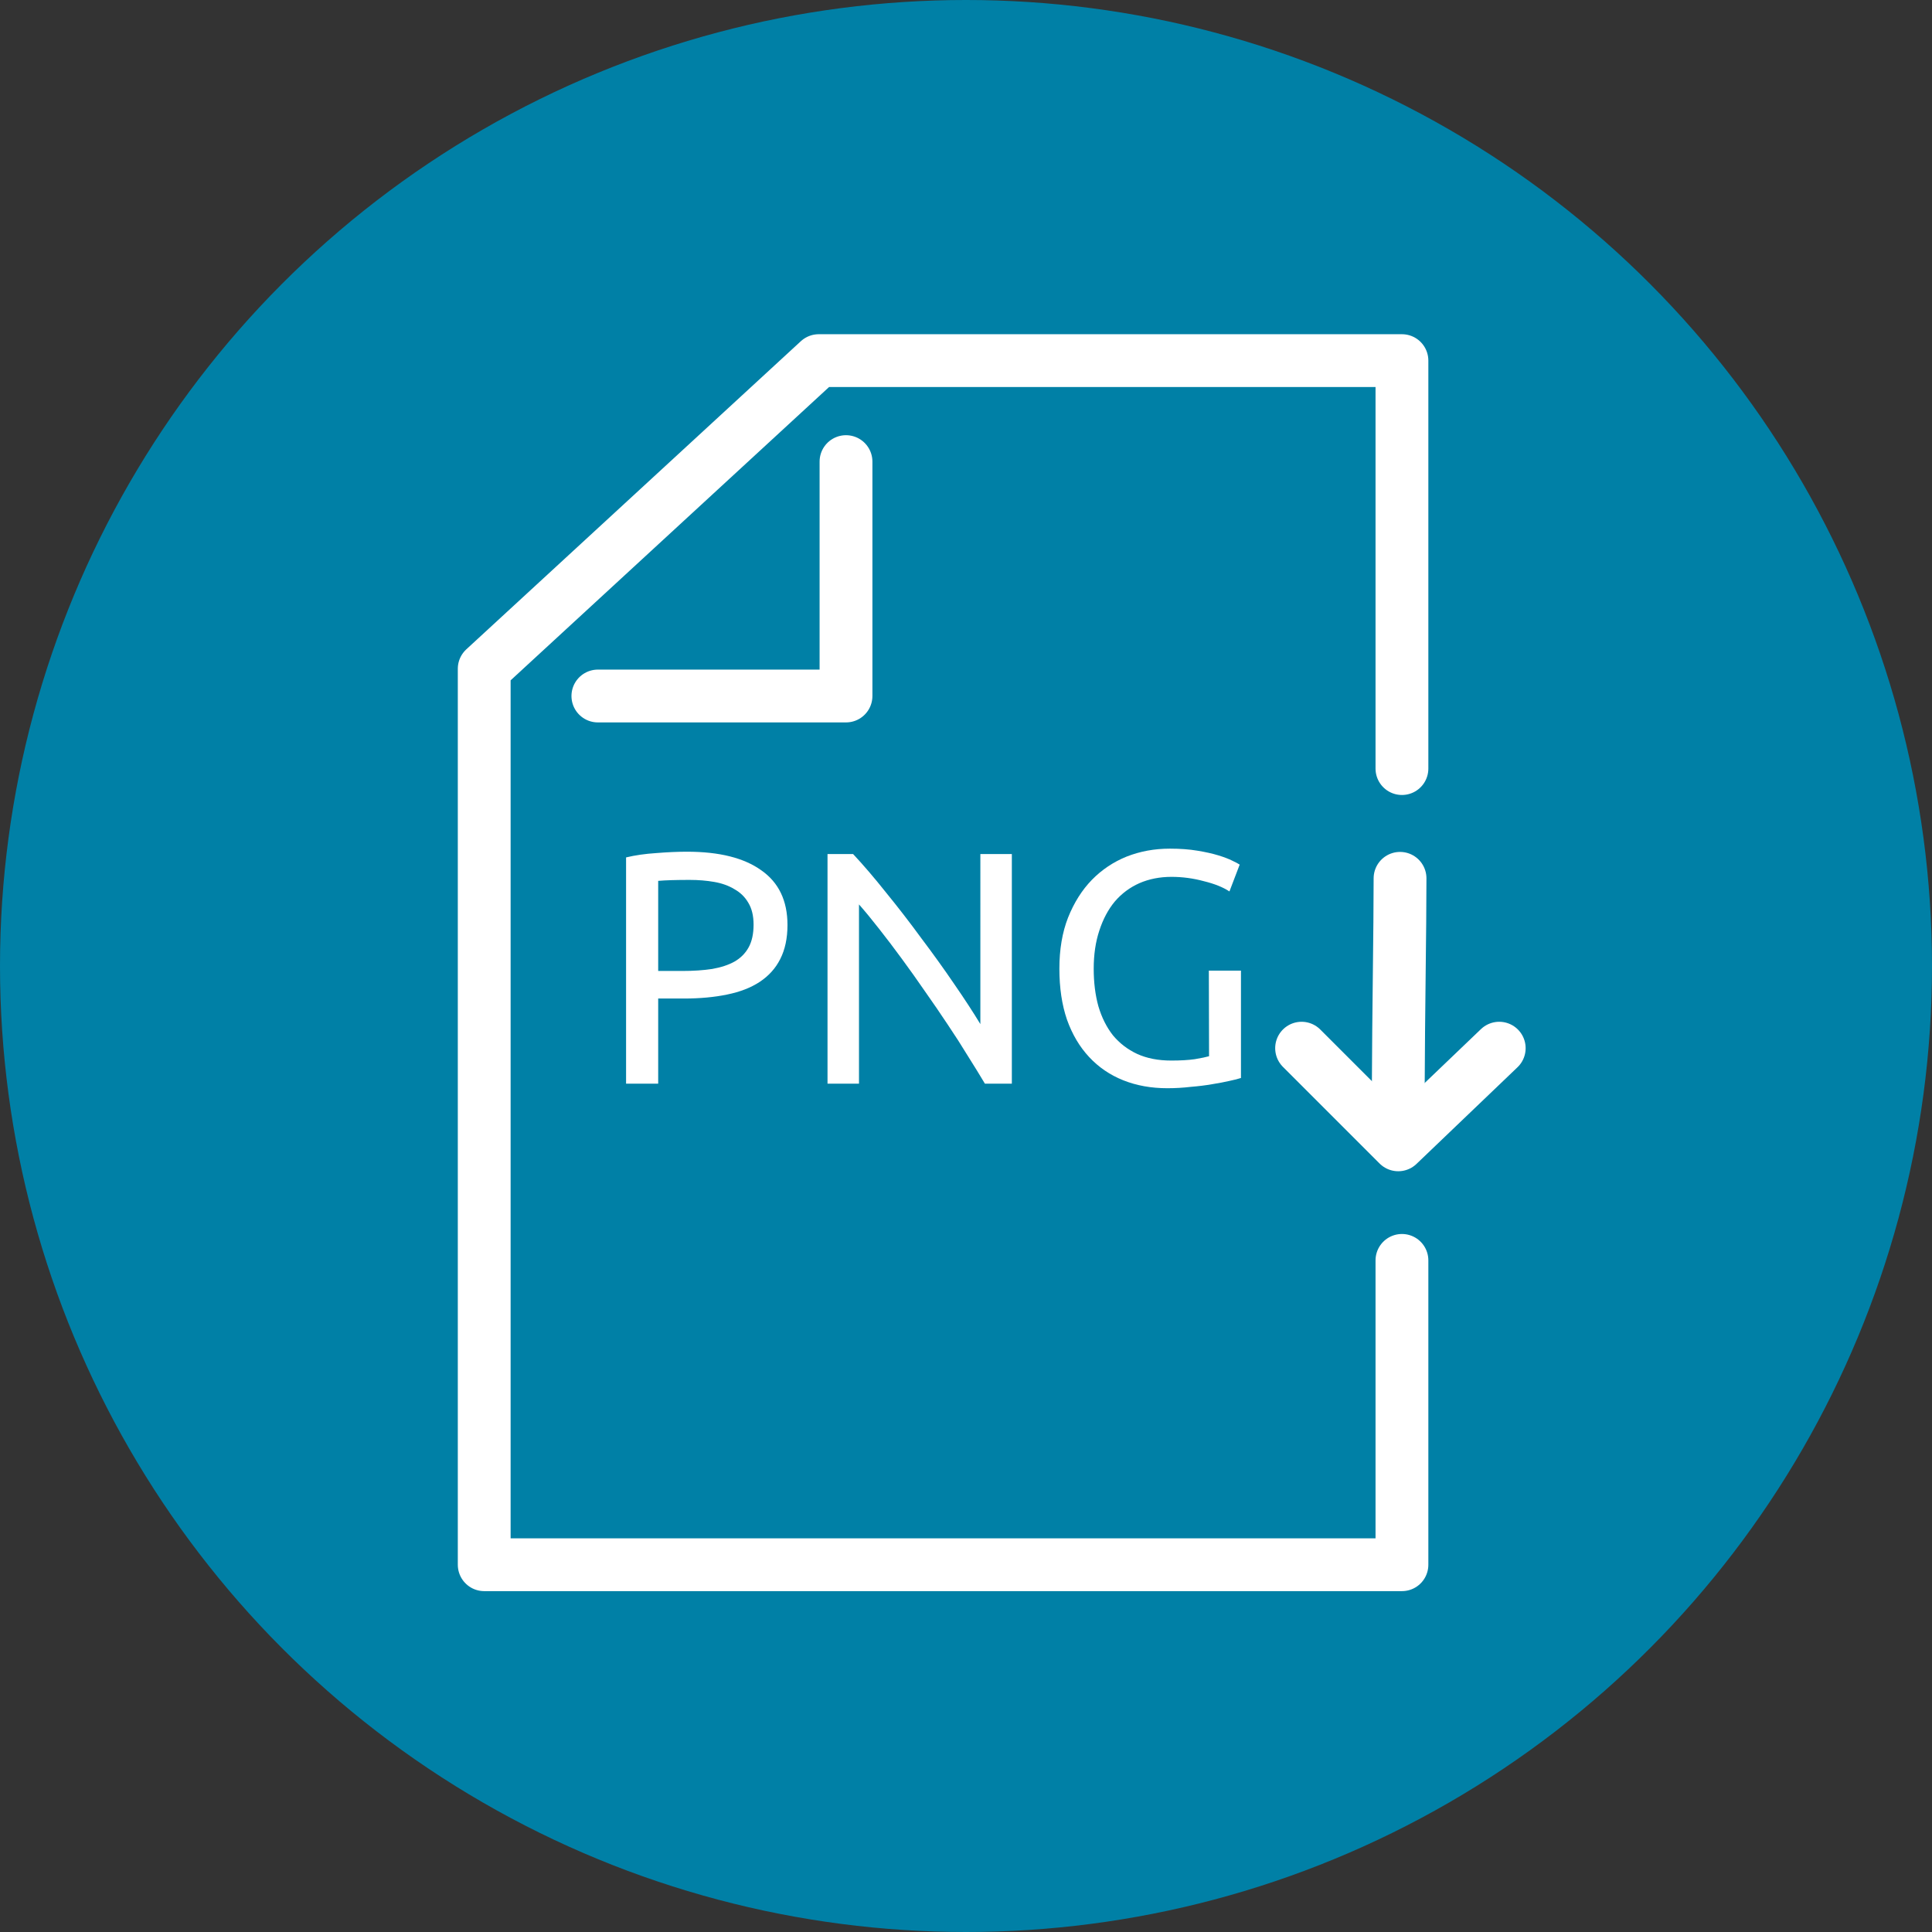
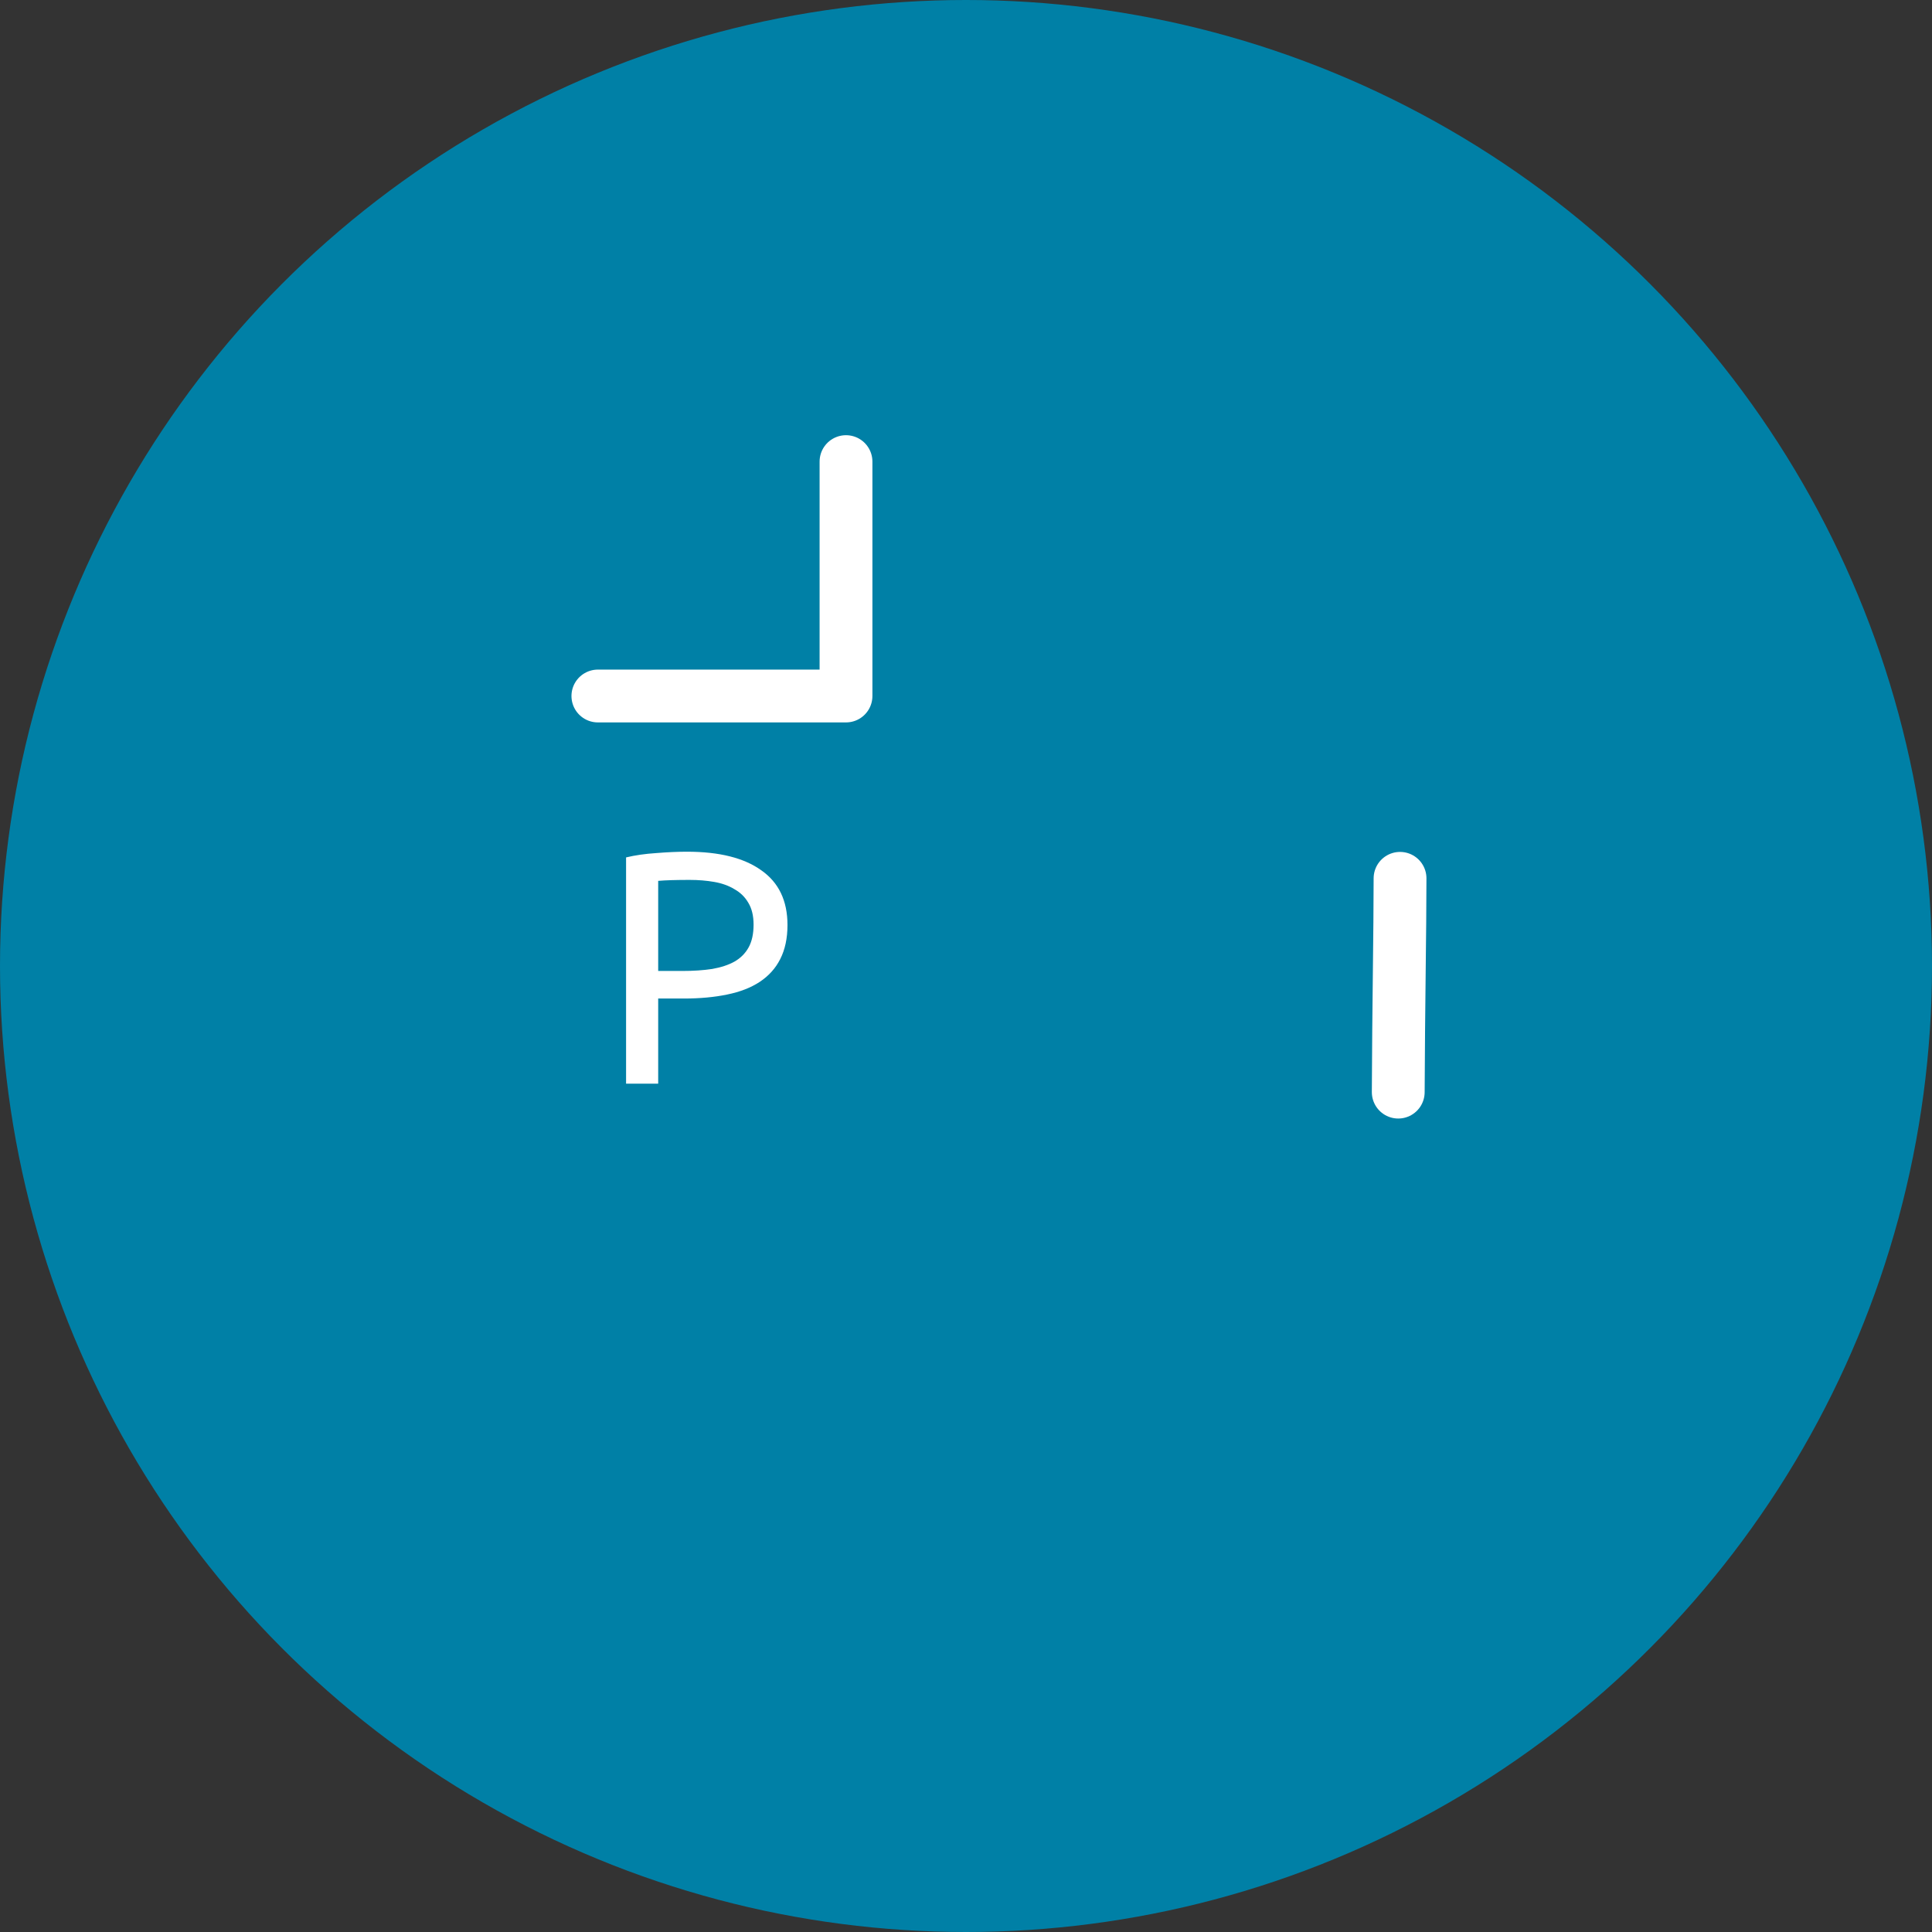
<svg xmlns="http://www.w3.org/2000/svg" xmlns:ns1="http://sodipodi.sourceforge.net/DTD/sodipodi-0.dtd" xmlns:ns2="http://www.inkscape.org/namespaces/inkscape" viewBox="0 0 18.29 18.29" version="1.1" id="svg579" ns1:docname="png.svg" ns2:version="1.1.2 (b8e25be833, 2022-02-05)">
  <rect x="0" y="0" width="18.29" height="18.29" fill="#333333" stroke="none" />
  <ns1:namedview id="namedview581" pagecolor="#ffffff" bordercolor="#666666" borderopacity="1.0" ns2:pageshadow="2" ns2:pageopacity="0.0" ns2:pagecheckerboard="0" showgrid="false" ns2:zoom="16.063579" ns2:cx="23.56262" ns2:cy="2.0543368" ns2:window-width="1920" ns2:window-height="1017" ns2:window-x="-8" ns2:window-y="-8" ns2:window-maximized="1" ns2:current-layer="svg579" />
  <defs id="defs557">
    <style id="style555">.cls-1{fill:#0080a6;}.cls-2{fill:none;stroke:#fff;stroke-linecap:round;stroke-linejoin:round;stroke-width:0.5px;}</style>
  </defs>
  <g id="Layer_2" data-name="Layer 2">
    <g id="Layer_1-2" data-name="Layer 1">
      <circle class="cls-1" cx="9.145" cy="9.145" r="9.145" id="circle559" />
-       <polyline class="cls-2" points="13.272 7.276 13.272 3.414 7.751 3.414 4.584 6.331 4.584 14.813 13.272 14.813 13.272 11.932" id="polyline561" />
      <polyline class="cls-2" points="8.009 4.37 8.009 6.589 5.66 6.589" id="polyline563" />
      <path class="cls-2" d="m 13.254,8.315 c 0,0.5 -0.014,1.224 -0.017,2.024" id="path569" />
-       <polyline class="cls-2" points="12.322 9.923 13.237 10.838 14.193 9.923" id="polyline571" />
      <line class="cls-2" x1="10.275" y1="8.357" x2="11.55" y2="8.357" id="line573" style="display:none" />
-       <line class="cls-2" x1="10.885" y1="8.364" x2="10.885" y2="10.713" id="line575" style="display:none" />
    </g>
  </g>
  <g aria-label="PNG" id="text10224" style="font-size:3.136px;line-height:1.25;fill:#ffffff;stroke-width:0.47">
    <path d="m 6.504,8.063 q 0.458,0 0.703,0.176 0.248,0.173 0.248,0.518 0,0.188 -0.069,0.323 Q 7.32,9.211 7.191,9.296 7.066,9.378 6.884,9.415 6.702,9.453 6.473,9.453 H 6.231 V 10.259 H 5.927 V 8.117 q 0.129,-0.031 0.285,-0.041 0.16,-0.013 0.292,-0.013 z m 0.025,0.267 q -0.194,0 -0.298,0.009 v 0.853 h 0.229 q 0.157,0 0.282,-0.019 0.125,-0.022 0.21,-0.069 0.088,-0.05 0.135,-0.135 0.047,-0.085 0.047,-0.216 0,-0.125 -0.05,-0.207 Q 7.037,8.465 6.953,8.418 6.871,8.368 6.761,8.349 6.652,8.33 6.529,8.33 Z" style="font-family:Ubuntu;-inkscape-font-specification:Ubuntu" id="path16316" />
-     <path d="M 9.324,10.259 Q 9.255,10.143 9.164,9.999 9.076,9.854 8.973,9.701 8.869,9.544 8.756,9.384 8.646,9.224 8.537,9.076 8.427,8.926 8.323,8.794 8.22,8.662 8.132,8.562 V 10.259 H 7.834 V 8.085 h 0.242 q 0.147,0.157 0.314,0.367 0.169,0.207 0.332,0.43 0.166,0.22 0.311,0.433 0.147,0.213 0.248,0.38 V 8.085 h 0.298 v 2.174 z" style="font-family:Ubuntu;-inkscape-font-specification:Ubuntu" id="path16318" />
-     <path d="m 11.444,9.189 h 0.304 v 1.016 q -0.038,0.013 -0.11,0.028 -0.069,0.016 -0.163,0.031 -0.091,0.016 -0.201,0.025 -0.11,0.013 -0.223,0.013 -0.229,0 -0.417,-0.075 -0.188,-0.075 -0.323,-0.22 -0.135,-0.144 -0.21,-0.354 -0.072,-0.21 -0.072,-0.483 0,-0.273 0.082,-0.483 0.085,-0.213 0.226,-0.358 0.141,-0.144 0.329,-0.22 0.191,-0.075 0.408,-0.075 0.147,0 0.26,0.019 0.116,0.019 0.198,0.044 0.082,0.025 0.132,0.05 0.053,0.025 0.072,0.038 l -0.097,0.254 q -0.091,-0.06 -0.242,-0.097 -0.151,-0.041 -0.307,-0.041 -0.166,0 -0.304,0.06 -0.135,0.06 -0.232,0.173 -0.094,0.113 -0.147,0.276 -0.053,0.16 -0.053,0.361 0,0.194 0.044,0.354 0.047,0.16 0.138,0.276 0.094,0.113 0.229,0.176 0.138,0.063 0.323,0.063 0.132,0 0.223,-0.013 0.094,-0.016 0.135,-0.028 z" style="font-family:Ubuntu;-inkscape-font-specification:Ubuntu" id="path16320" />
  </g>
</svg>